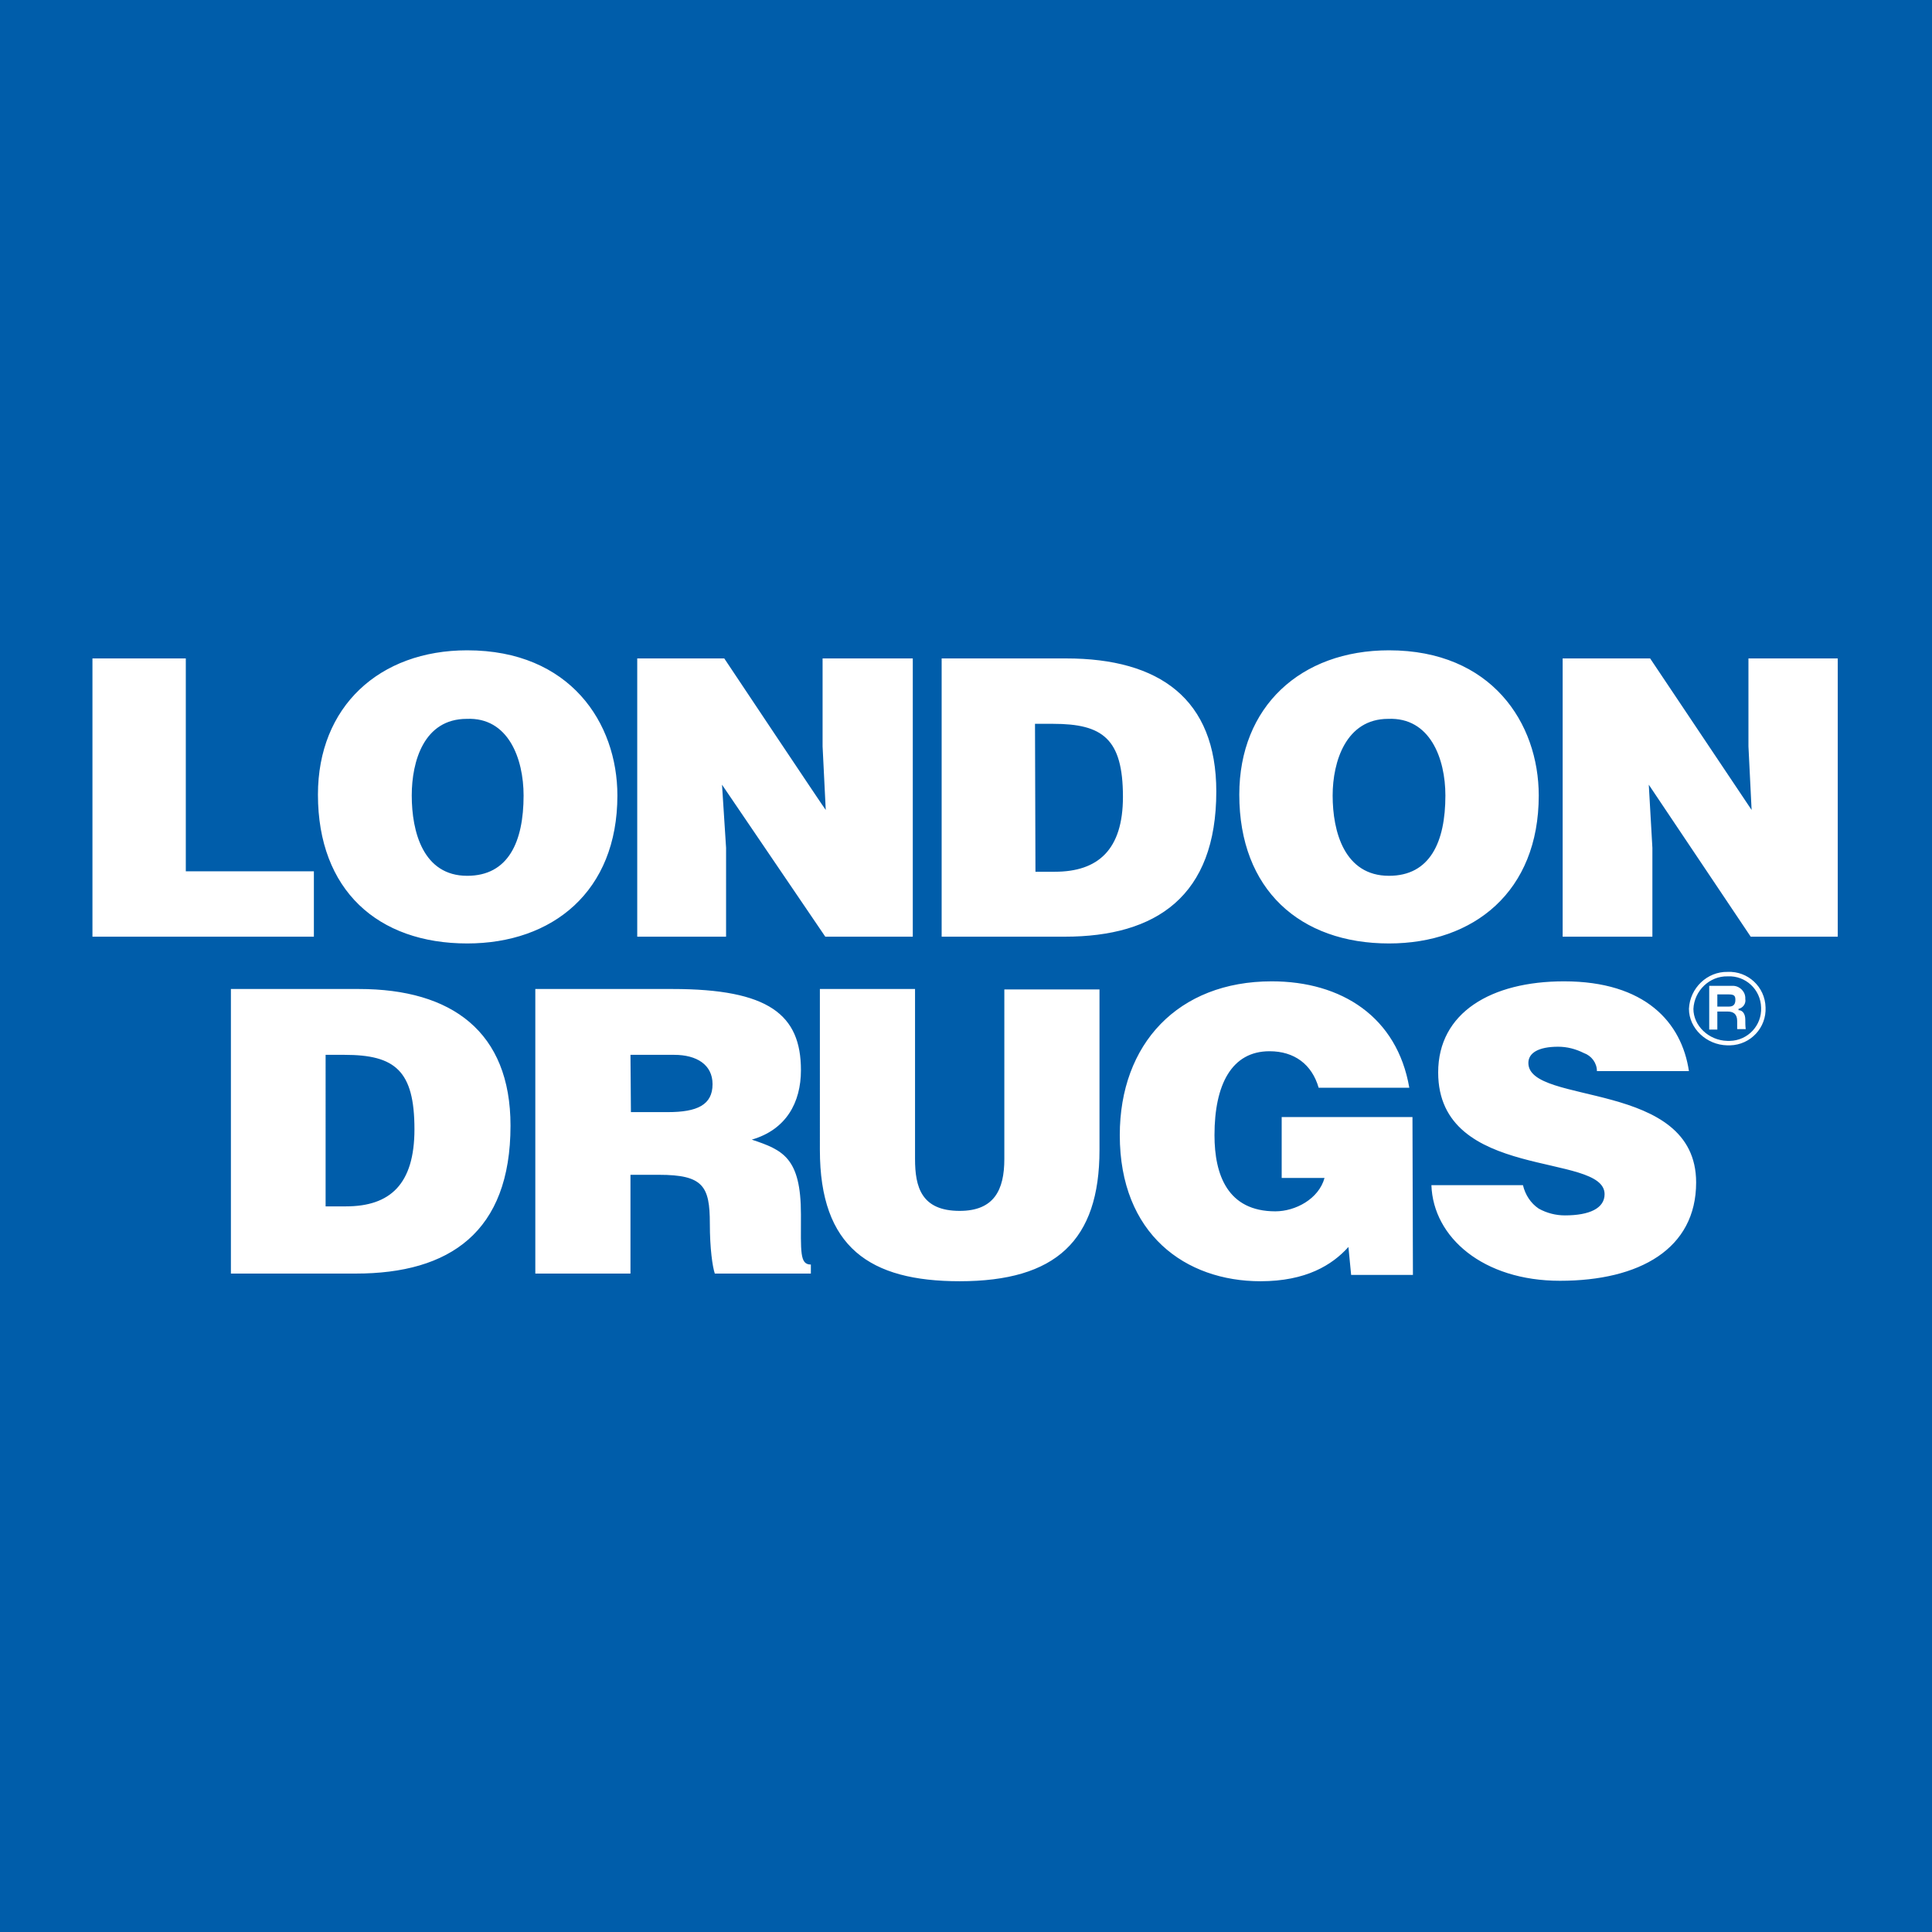
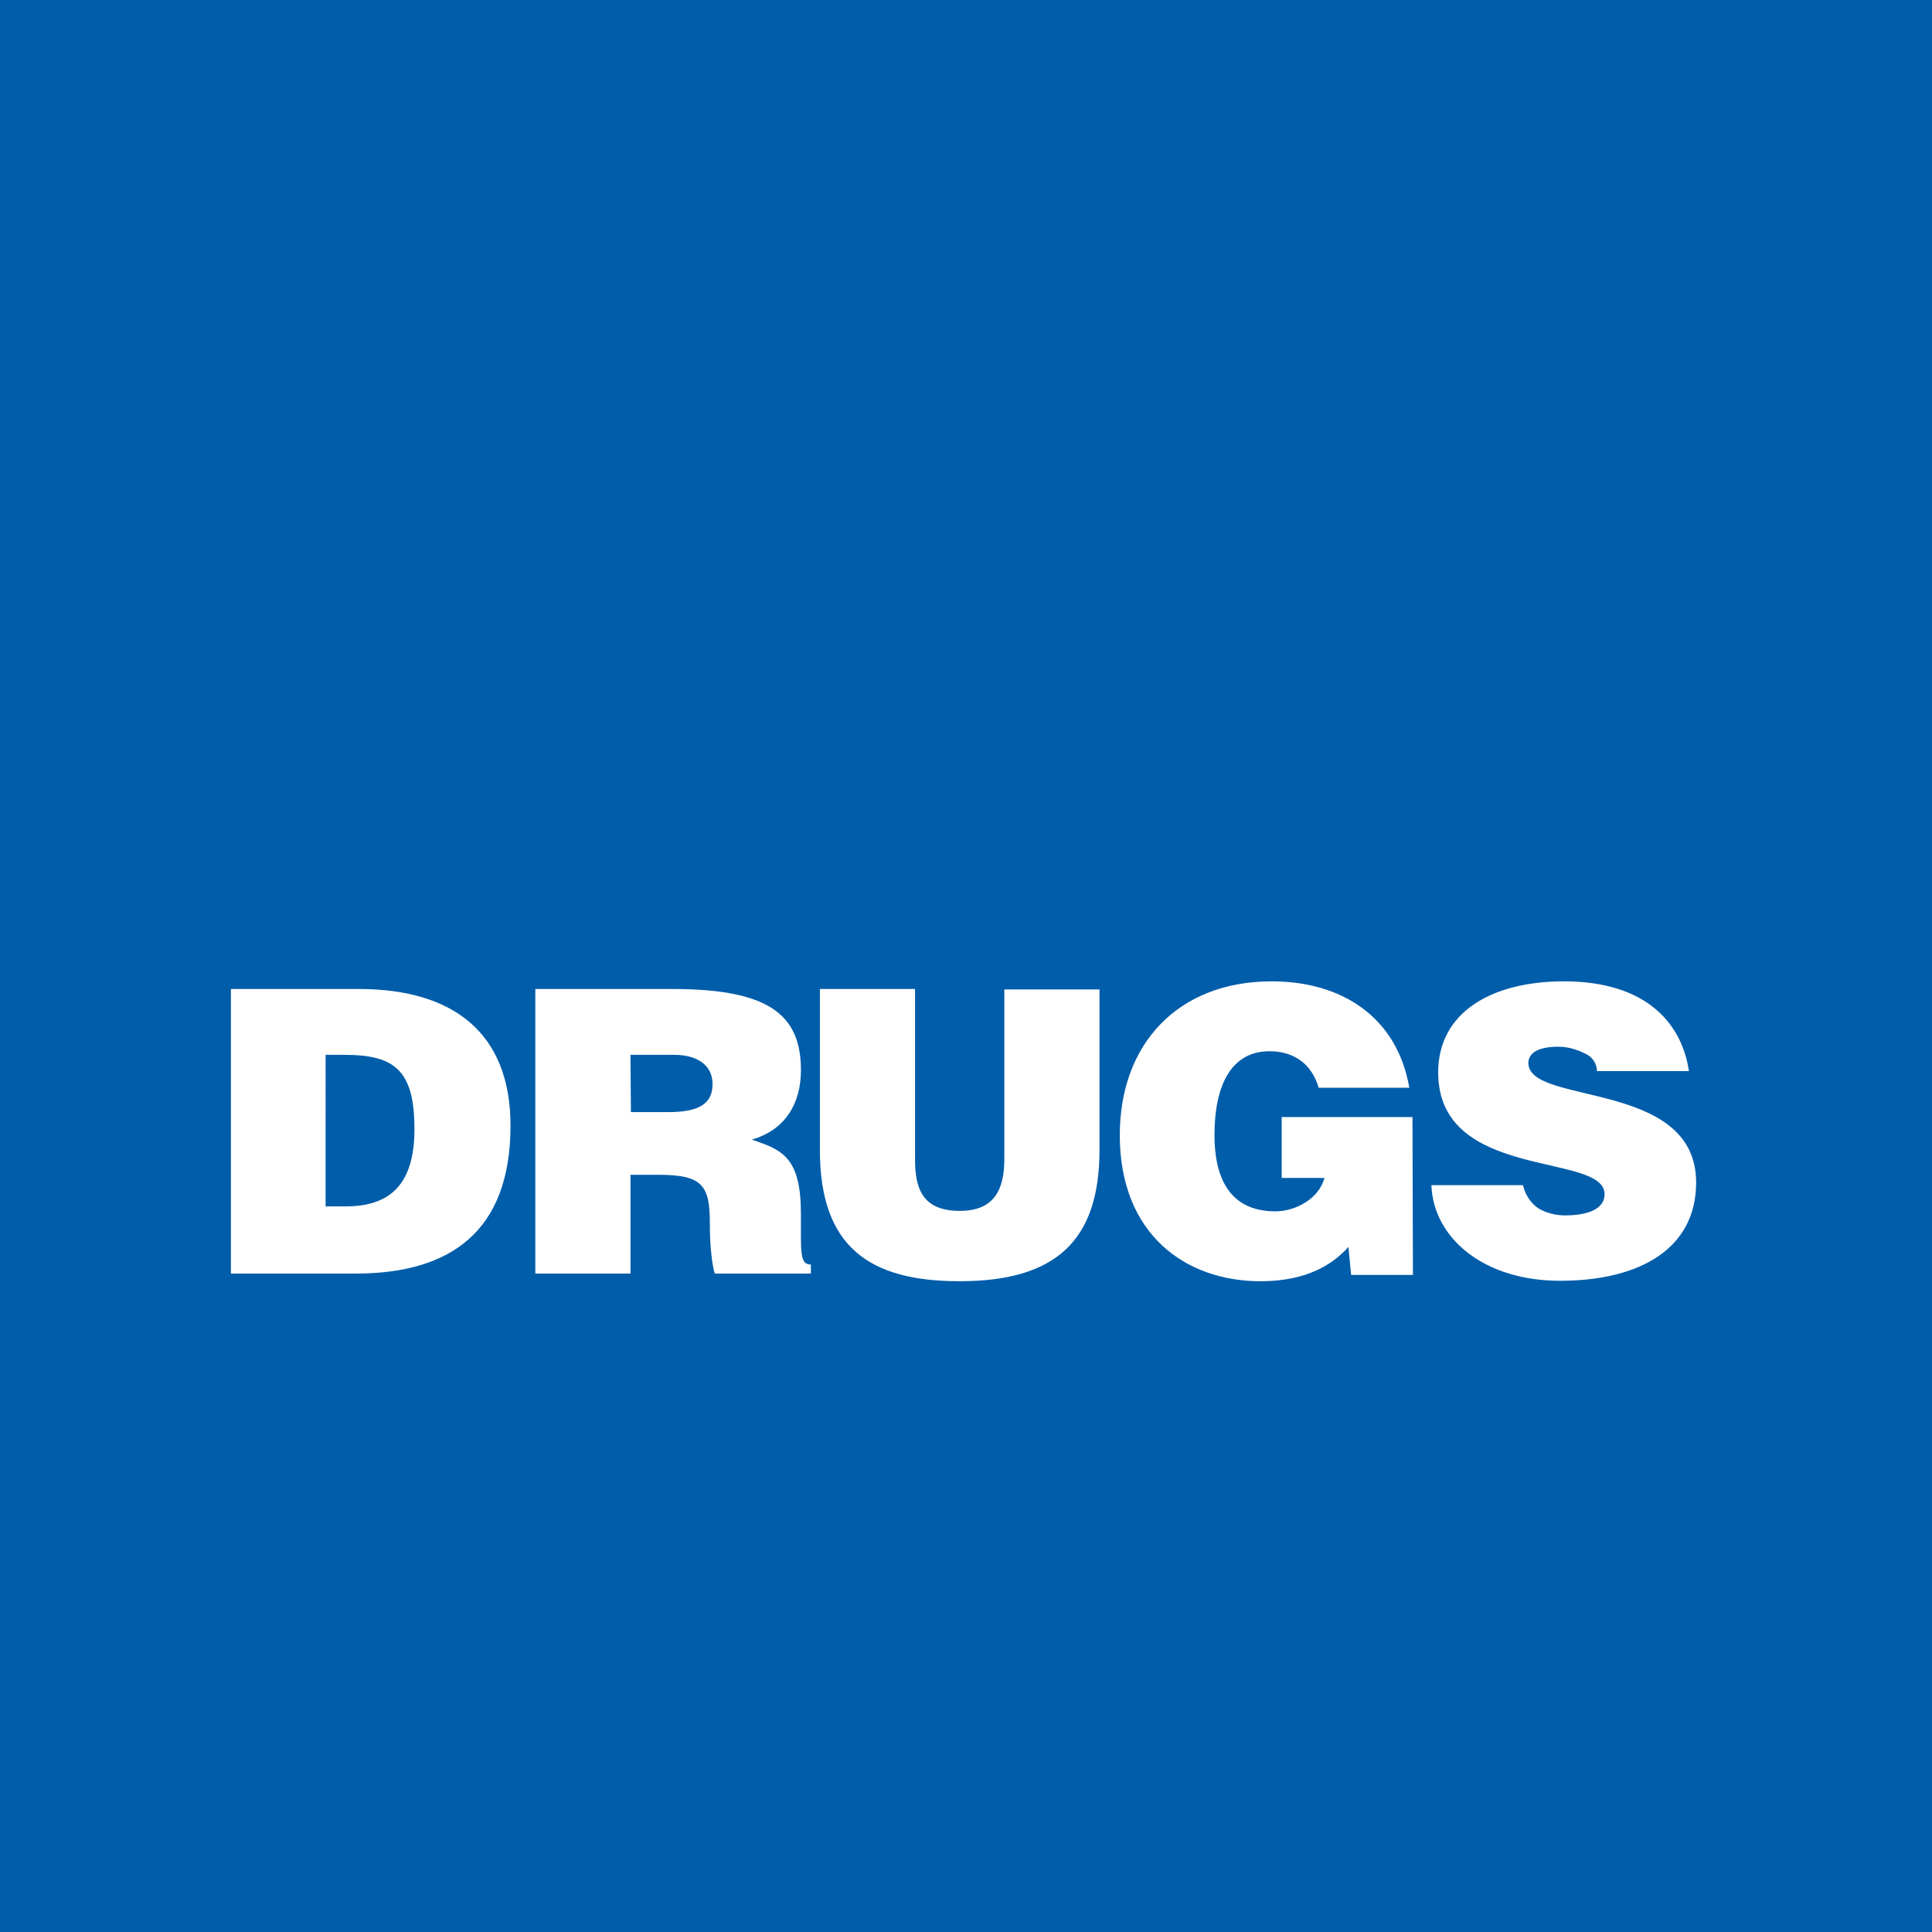
<svg xmlns="http://www.w3.org/2000/svg" version="1.2" baseProfile="tiny" id="_x33_899afa2-9980-49ca-9a26-b5d5c04805fb" x="0px" y="0px" viewBox="0 0 428.4 428.4" overflow="visible" xml:space="preserve">
  <polygon fill="#005DAA" points="0,0 428.4,0 428.4,428.4 0,428.4 0,0 " />
  <path fill-rule="evenodd" fill="#FFFFFF" d="M72.3,233.9h4.1c11.2,0,15.5,3.5,15.5,16.5c0,12.2-5.4,17.1-15.2,17.1h-4.5V233.9z   M78.9,282.4c20.8,0,34.3-9.2,34.3-32.8c0-20.8-13-30.3-33.6-30.3H51.2v63.1H78.9z M139.8,233.9h9.7c5,0,8.5,2.2,8.5,6.5  c0,4.6-3.4,6.2-9.9,6.2h-8.2L139.8,233.9L139.8,233.9z M146.1,260.5c9.8,0,11.3,2.5,11.3,10.8c0,5.6,0.6,9.6,1.1,11.1h21.3v-2  c-2.5,0-2.2-2.8-2.2-11.1c0-12.6-4-14.3-10.9-16.6c7.6-2.2,10.9-8.2,10.9-15.4c0-12.3-7.1-18-28.5-18h-30.4v63.1h21.1v-21.9H146.1z   M181.8,255c0,21.6,11.1,29.1,31,29.1c21.3,0,31-9,31-29.1v-35.6h-21.1V257c0,6.9-2.3,11.5-9.9,11.5c-8.5,0-9.9-5.3-9.9-11.5v-37.7  h-21.1V255L181.8,255z M313.2,247.7h-29v13.5h9.5c-1.3,4.7-6.5,7.4-10.9,7.4c-10.6,0-13.5-8.1-13.5-16.9c0-11.2,3.8-18.6,12.2-18.6  c5.5,0,9.4,2.9,10.9,8.1h20.1c-2.7-15.7-15-23.6-30.5-23.6c-20.8,0-33.7,13.9-33.7,34.1c0,22,14.6,32.4,31.2,32.4  c10.1,0,15.9-3.6,19.5-7.6l0.6,6.2h13.7L313.2,247.7L313.2,247.7z M374.5,237.5c-1.6-10.8-9.7-19.9-27.7-19.9  c-16.1,0-27.9,6.9-27.9,20.2c0,24.2,36.9,17.6,36.9,27c0,3.1-3.3,4.7-8.8,4.7c-2,0-4-0.5-5.8-1.5c-1.8-1.2-3-3.1-3.5-5.2h-20.3  c0.4,11.6,11.5,21.2,28.5,21.2c17.7,0,30.2-7.1,30.2-21.8c0-22.9-37.2-17-37.2-26.5c0-2.2,2.2-3.6,6.6-3.6c2,0,3.9,0.5,5.7,1.4  c1.7,0.6,2.9,2.2,2.9,4L374.5,237.5z" />
-   <path fill-rule="evenodd" fill="#FFFFFF" d="M69.6,207.7v-14.5H41.2V146H20.5v61.7H69.6z M103.5,159.4c9.2-0.4,12.6,8.8,12.6,17  c0,10.3-3.4,17.8-12.5,17.8c-9.8,0-12.3-9.8-12.3-17.8C91.3,168.8,94,159.4,103.5,159.4z M103.6,144.2c-19.5,0-33.1,12.5-33.1,32  c0,21.2,13.3,33,33.1,33c18.9,0,33.3-11.5,33.3-32.8C136.9,160.3,126.4,144.2,103.6,144.2z M160.6,146h-19.3v61.7h19.7V188l-0.9-14  l22.9,33.7h19.4V146h-20v19.5l0.7,14.1C183,179.6,160.6,146,160.6,146z M229.5,160.5h4c11,0,15.5,3.3,15.5,16.2  c0,11.7-5.5,16.6-15.1,16.6h-4.3L229.5,160.5L229.5,160.5z M236.1,207.7c20.3,0,33.6-9,33.6-32.2c0-20.5-12.6-29.5-33.3-29.5h-27.6  v61.7H236.1z M307.8,159.4c9.3-0.4,12.7,8.8,12.7,17c0,10.3-3.4,17.8-12.5,17.8c-9.9,0-12.5-9.8-12.5-17.8  C295.5,168.8,298.5,159.4,307.8,159.4L307.8,159.4z M308,144.2c-19.6,0-33.2,12.5-33.2,32c0,21.1,13.5,33,33.2,33  c18.8,0,33.2-11.5,33.2-32.8C341.2,160.3,330.7,144.2,308,144.2z M365.9,146h-19.4v61.7h19.9V188l-0.8-14l22.6,33.7h19.3V146h-19.8  v19.5l0.7,14.1L365.9,146L365.9,146z" />
-   <path fill="none" stroke="#FFFFFF" stroke-width="0.99" stroke-miterlimit="2.61" d="M375,223.7c0.2-4.3,3.8-7.8,8.1-7.7  c4.2-0.2,7.8,3.1,7.9,7.4c0.2,4.2-3.1,7.8-7.4,7.9c-0.2,0-0.4,0-0.6,0C378.6,231.2,375,227.7,375,223.7z" />
-   <path fill-rule="evenodd" fill="#FFFFFF" d="M379,228.3h1.8v-4h2.3c1.2,0,2.1,0.5,2.1,2.1c0,1.3,0,1.4,0,1.8h1.9  c-0.1-0.7-0.1-1.4-0.1-2.1c0-1.3-0.6-2.1-1.5-2.1v-0.3c1-0.2,1.7-1.2,1.5-2.2c0.1-1.5-1.1-2.8-2.6-2.9c-0.1,0-0.2,0-0.2,0H379V228.3  L379,228.3z M380.8,220.5h2.6c1.2,0,1.4,0.4,1.4,1.2c0,0.7-0.2,1.5-1.4,1.5h-2.6V220.5L380.8,220.5z" />
</svg>